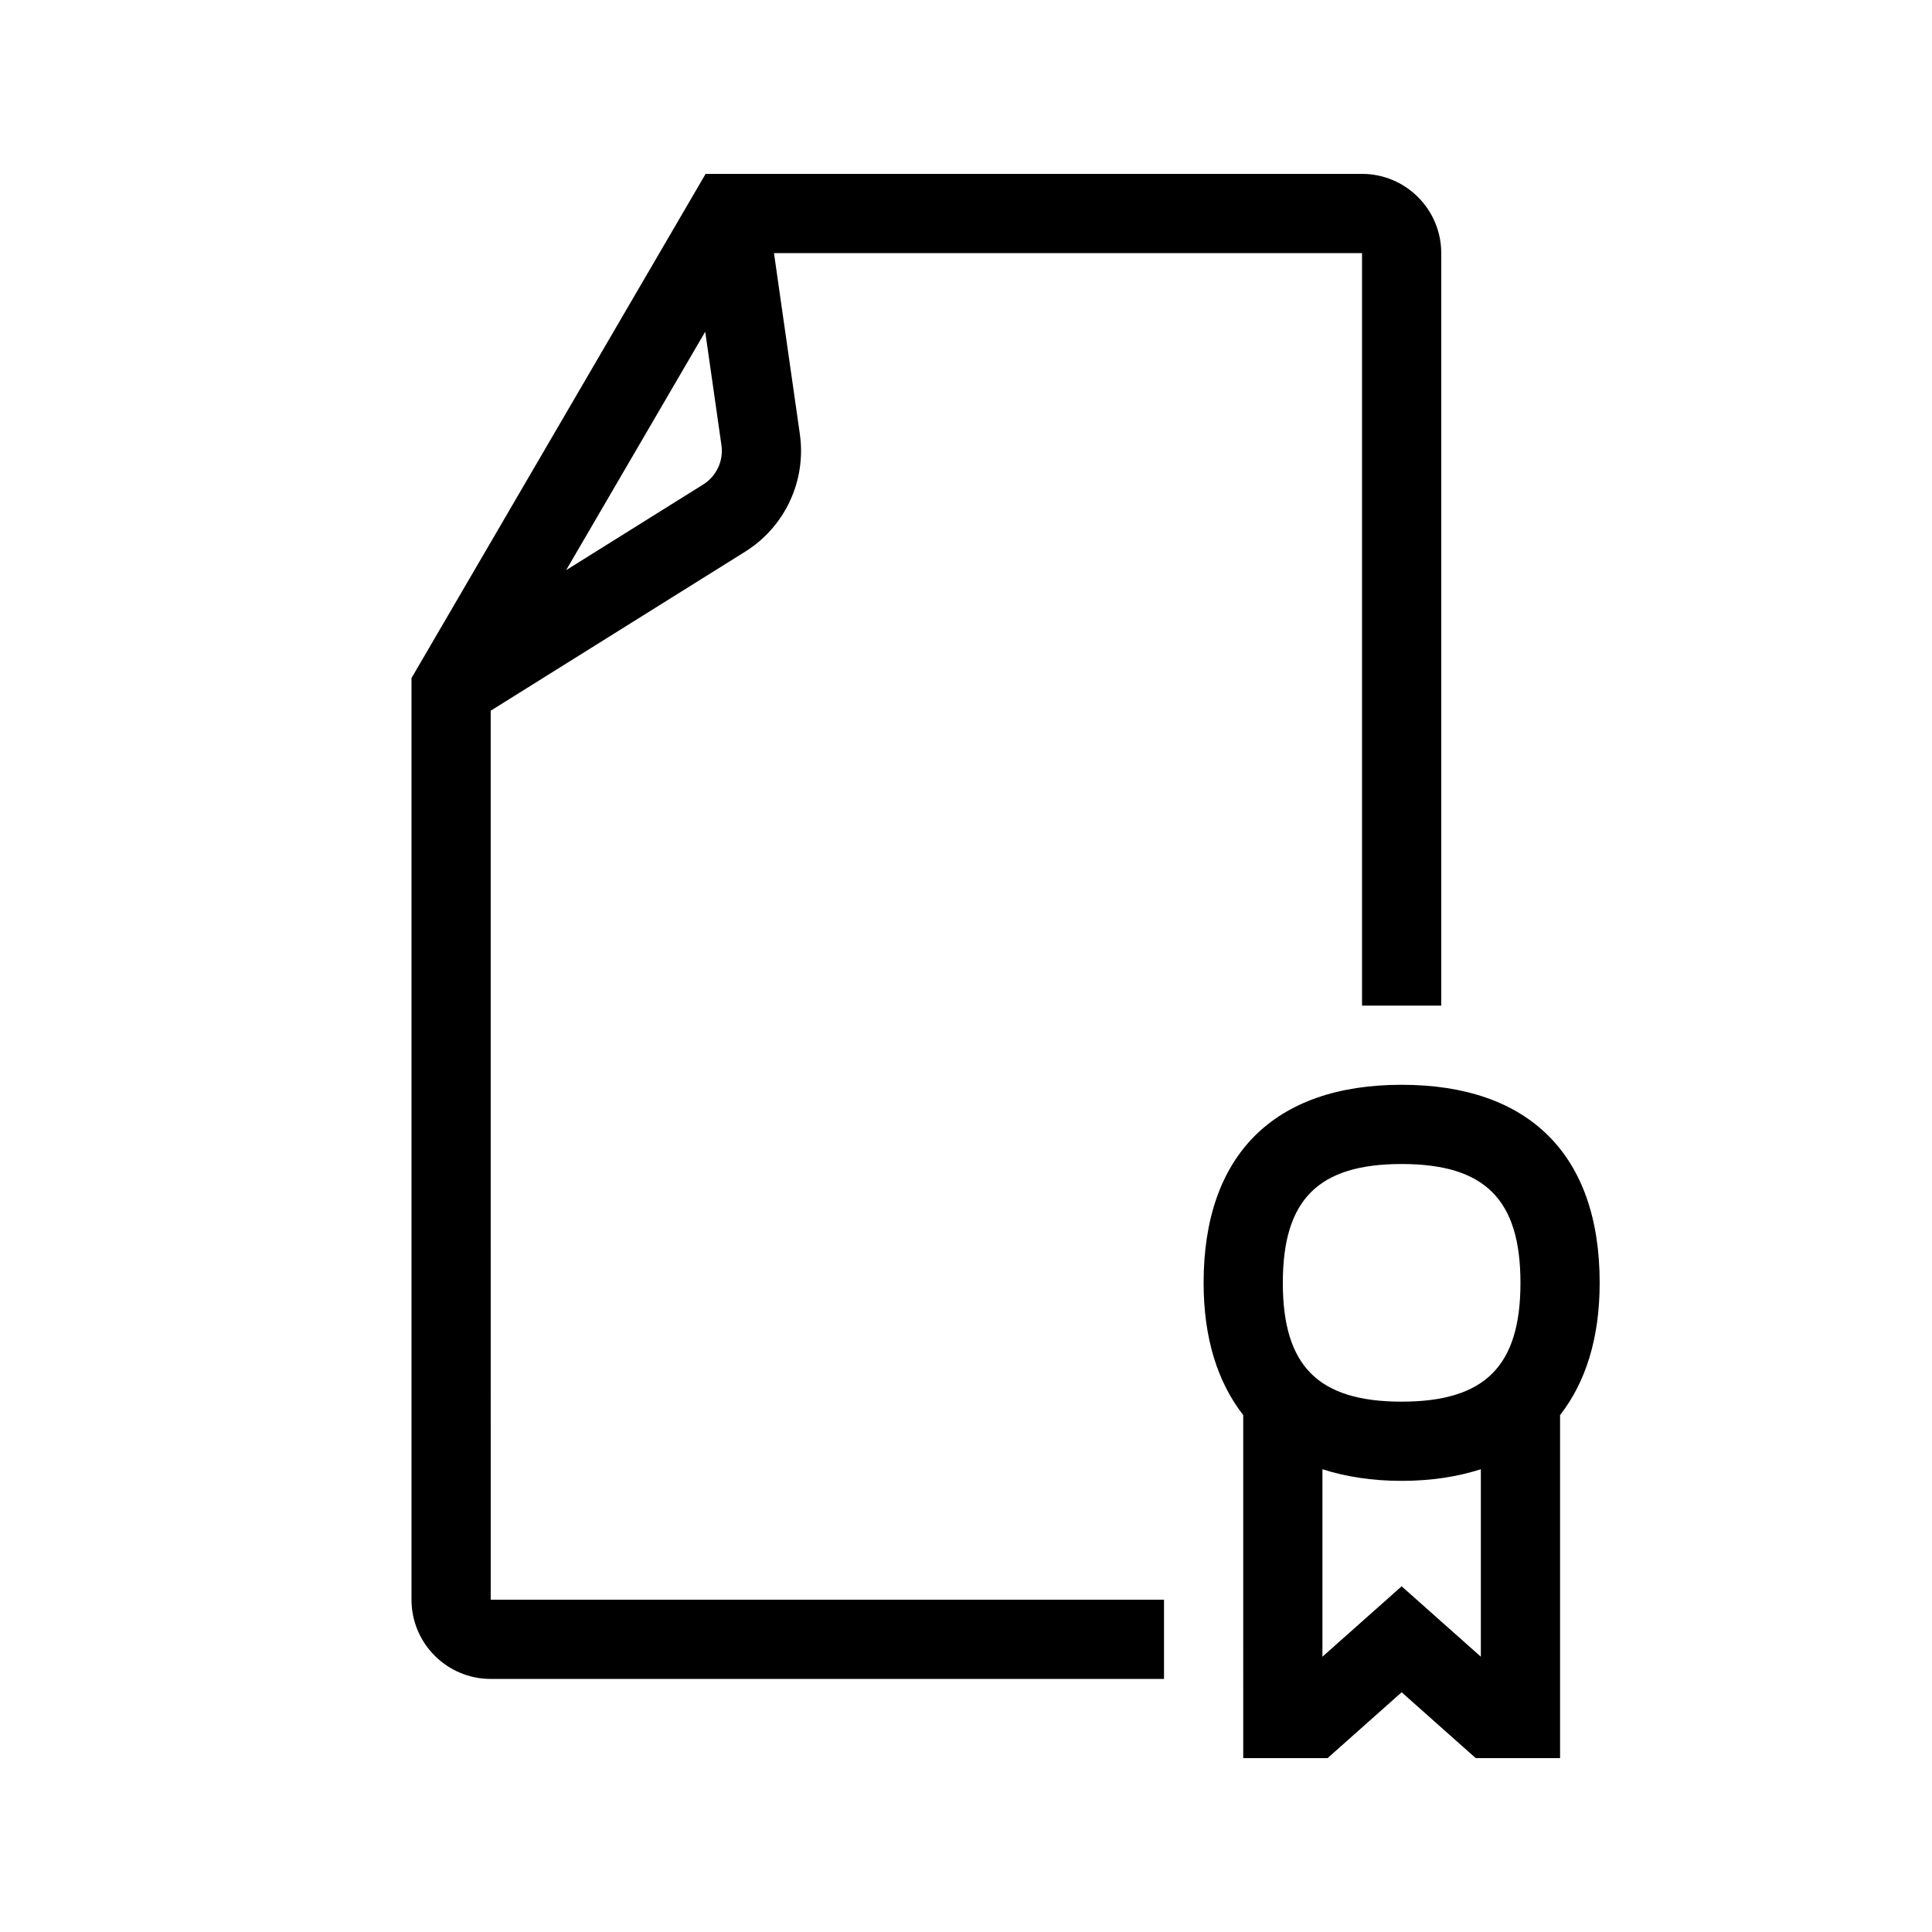
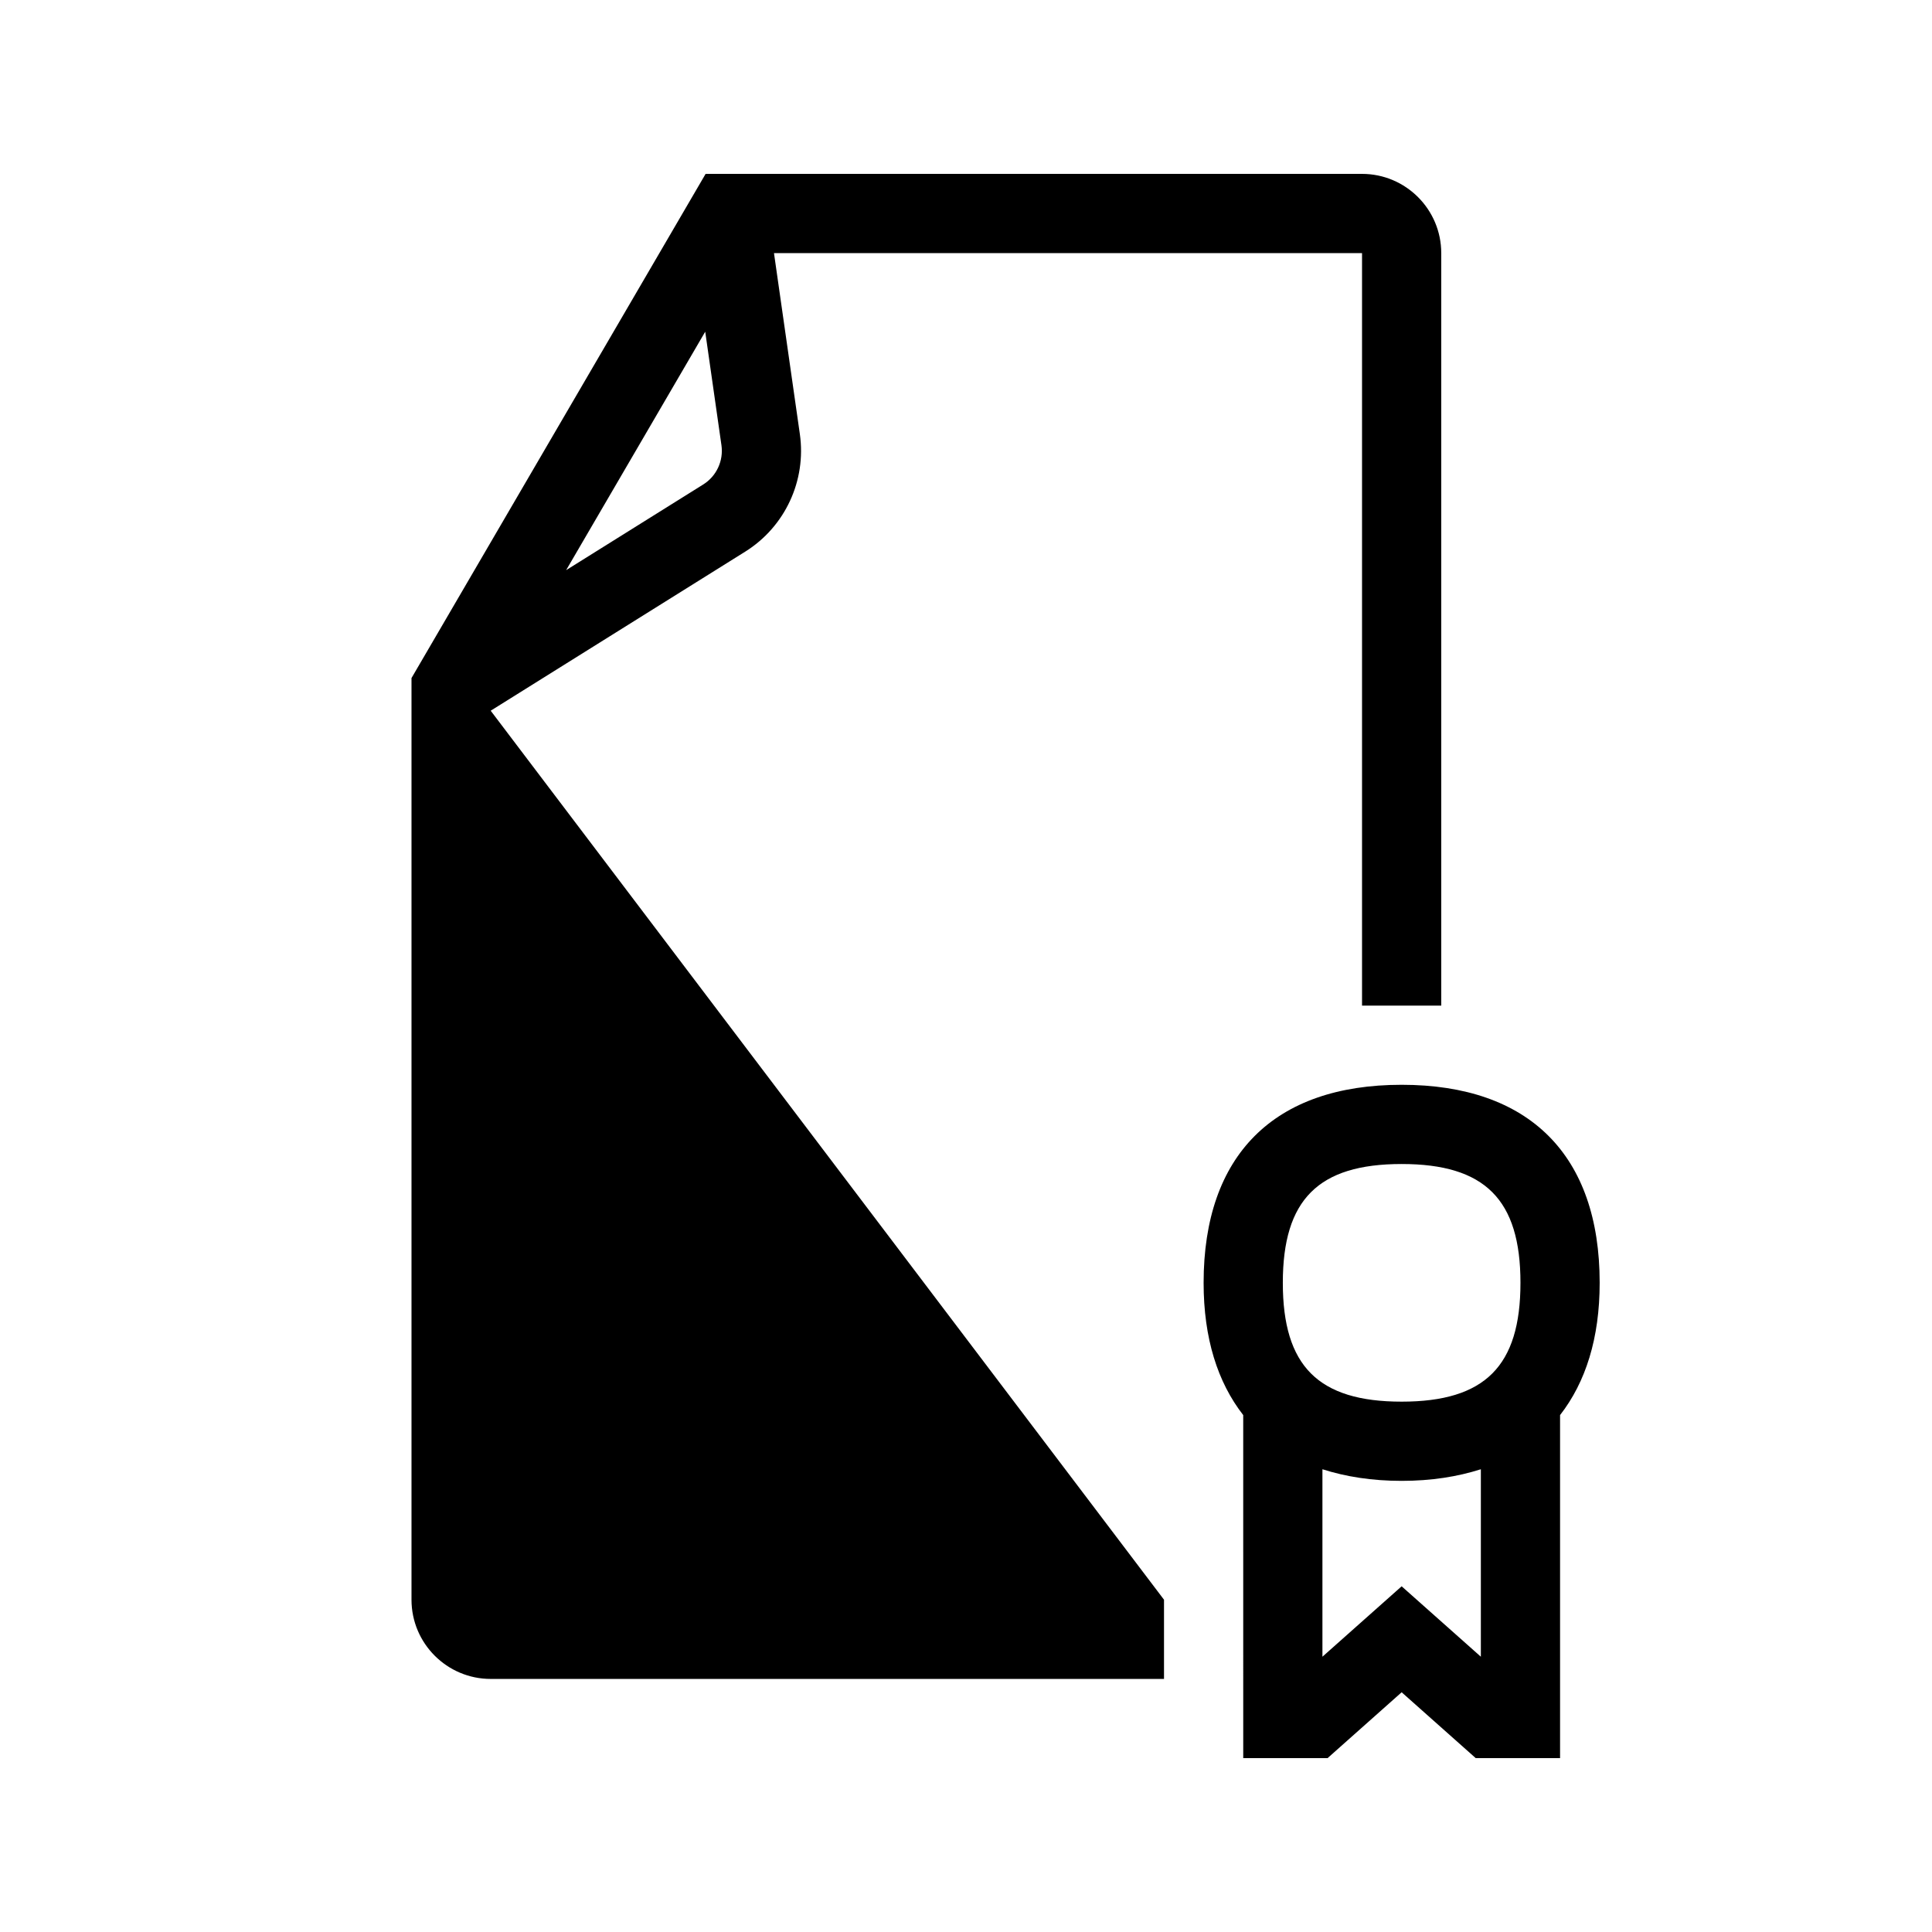
<svg xmlns="http://www.w3.org/2000/svg" fill="#000000" width="800px" height="800px" version="1.1" viewBox="144 144 512 512">
-   <path d="m567.93 483.96c0-33.84-18.641-52.48-52.48-52.48s-52.48 18.641-52.48 52.48c0 14.719 3.727 26.367 10.496 35.051l0.004 90.902h22.359l19.621-17.445 19.625 17.445h22.359v-90.902c6.769-8.684 10.496-20.332 10.496-35.051zm-52.48-31.484c22.074 0 31.488 9.414 31.488 31.488s-9.414 31.488-31.488 31.488-31.488-9.414-31.488-31.488 9.418-31.488 31.488-31.488zm0 111.91-20.992 18.66v-49.68c6.18 1.973 13.133 3.078 20.992 3.078 7.863 0 14.812-1.109 20.992-3.078v49.68zm-241.41-232.04 67.445-42.152c10.559-6.598 16.246-18.824 14.484-31.16l-6.856-47.961h155.84v199.43h20.992v-199.43c0-11.578-9.414-20.992-20.992-20.992h-173.96l-77.941 133.61v244.25c0 11.578 9.414 20.992 20.992 20.992h178.43v-20.992h-178.43zm56.324-59.957-36.332 22.707 36.859-63.191 4.301 30.094c0.582 4.117-1.312 8.191-4.828 10.391z" />
+   <path d="m567.93 483.96c0-33.84-18.641-52.48-52.48-52.48s-52.48 18.641-52.48 52.48c0 14.719 3.727 26.367 10.496 35.051l0.004 90.902h22.359l19.621-17.445 19.625 17.445h22.359v-90.902c6.769-8.684 10.496-20.332 10.496-35.051zm-52.48-31.484c22.074 0 31.488 9.414 31.488 31.488s-9.414 31.488-31.488 31.488-31.488-9.414-31.488-31.488 9.418-31.488 31.488-31.488zm0 111.91-20.992 18.66v-49.68c6.18 1.973 13.133 3.078 20.992 3.078 7.863 0 14.812-1.109 20.992-3.078v49.68zm-241.41-232.04 67.445-42.152c10.559-6.598 16.246-18.824 14.484-31.16l-6.856-47.961h155.84v199.43h20.992v-199.43c0-11.578-9.414-20.992-20.992-20.992h-173.96l-77.941 133.61v244.25c0 11.578 9.414 20.992 20.992 20.992h178.43v-20.992zm56.324-59.957-36.332 22.707 36.859-63.191 4.301 30.094c0.582 4.117-1.312 8.191-4.828 10.391z" />
</svg>